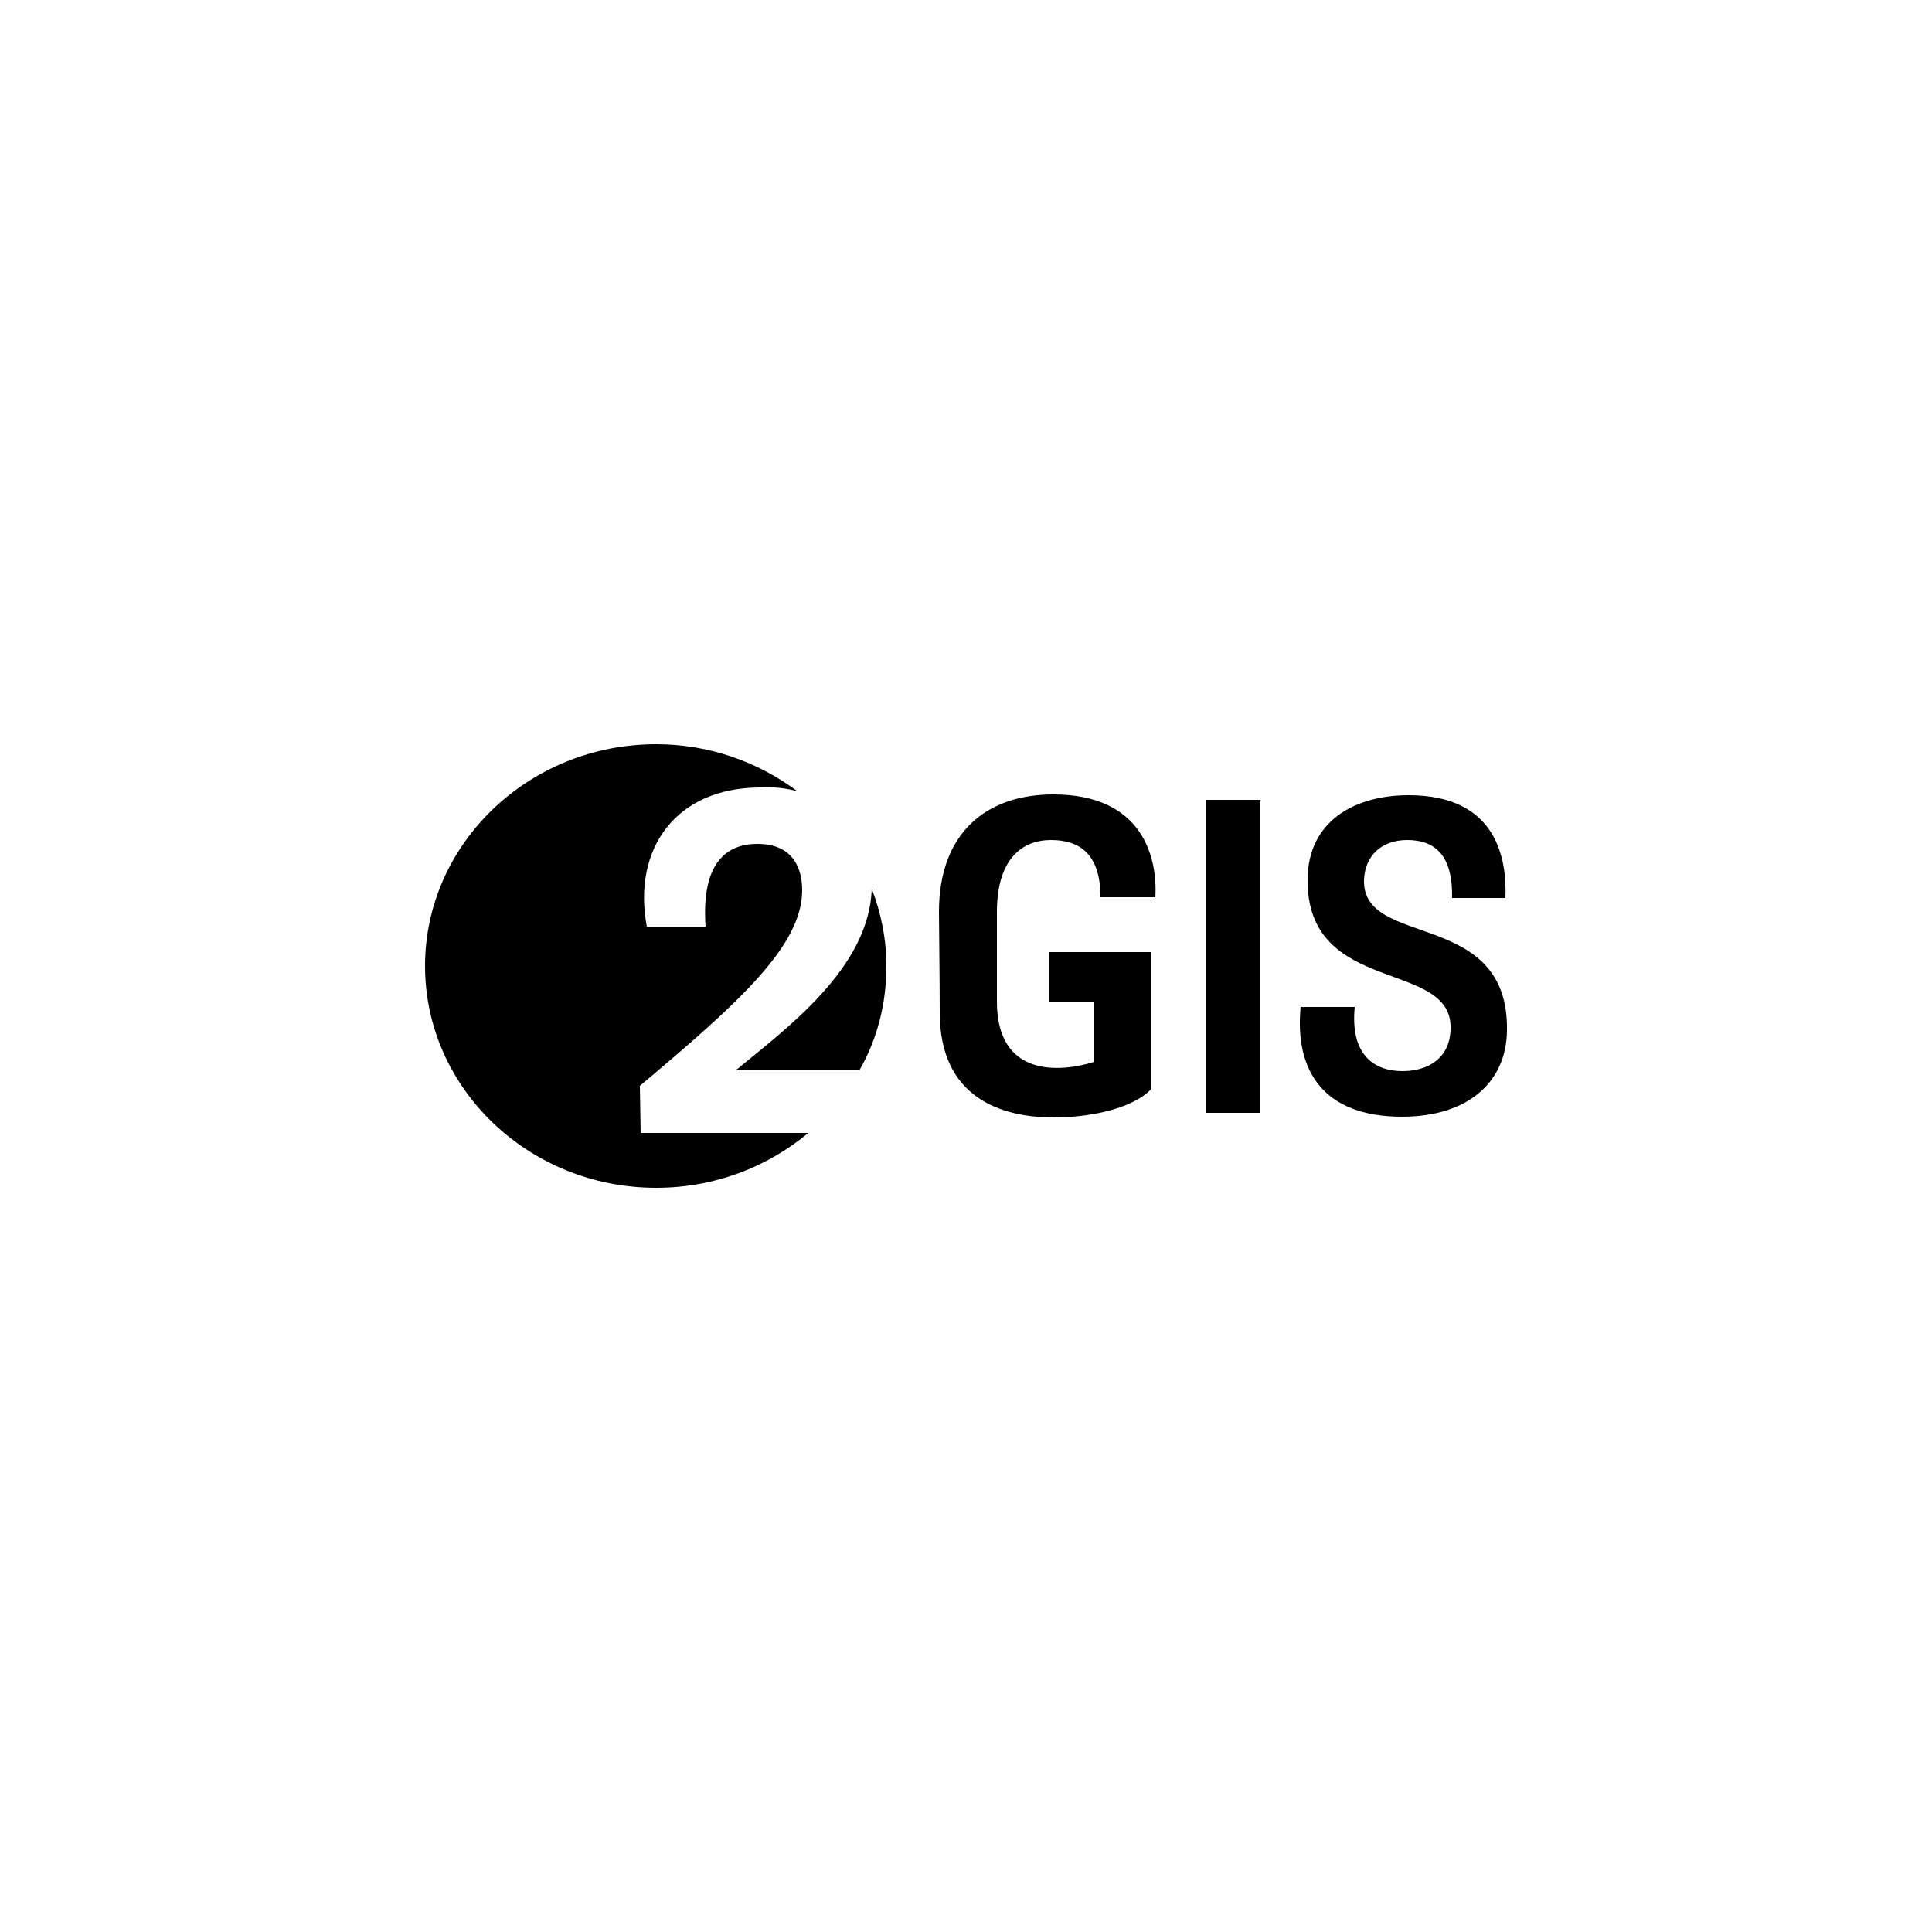
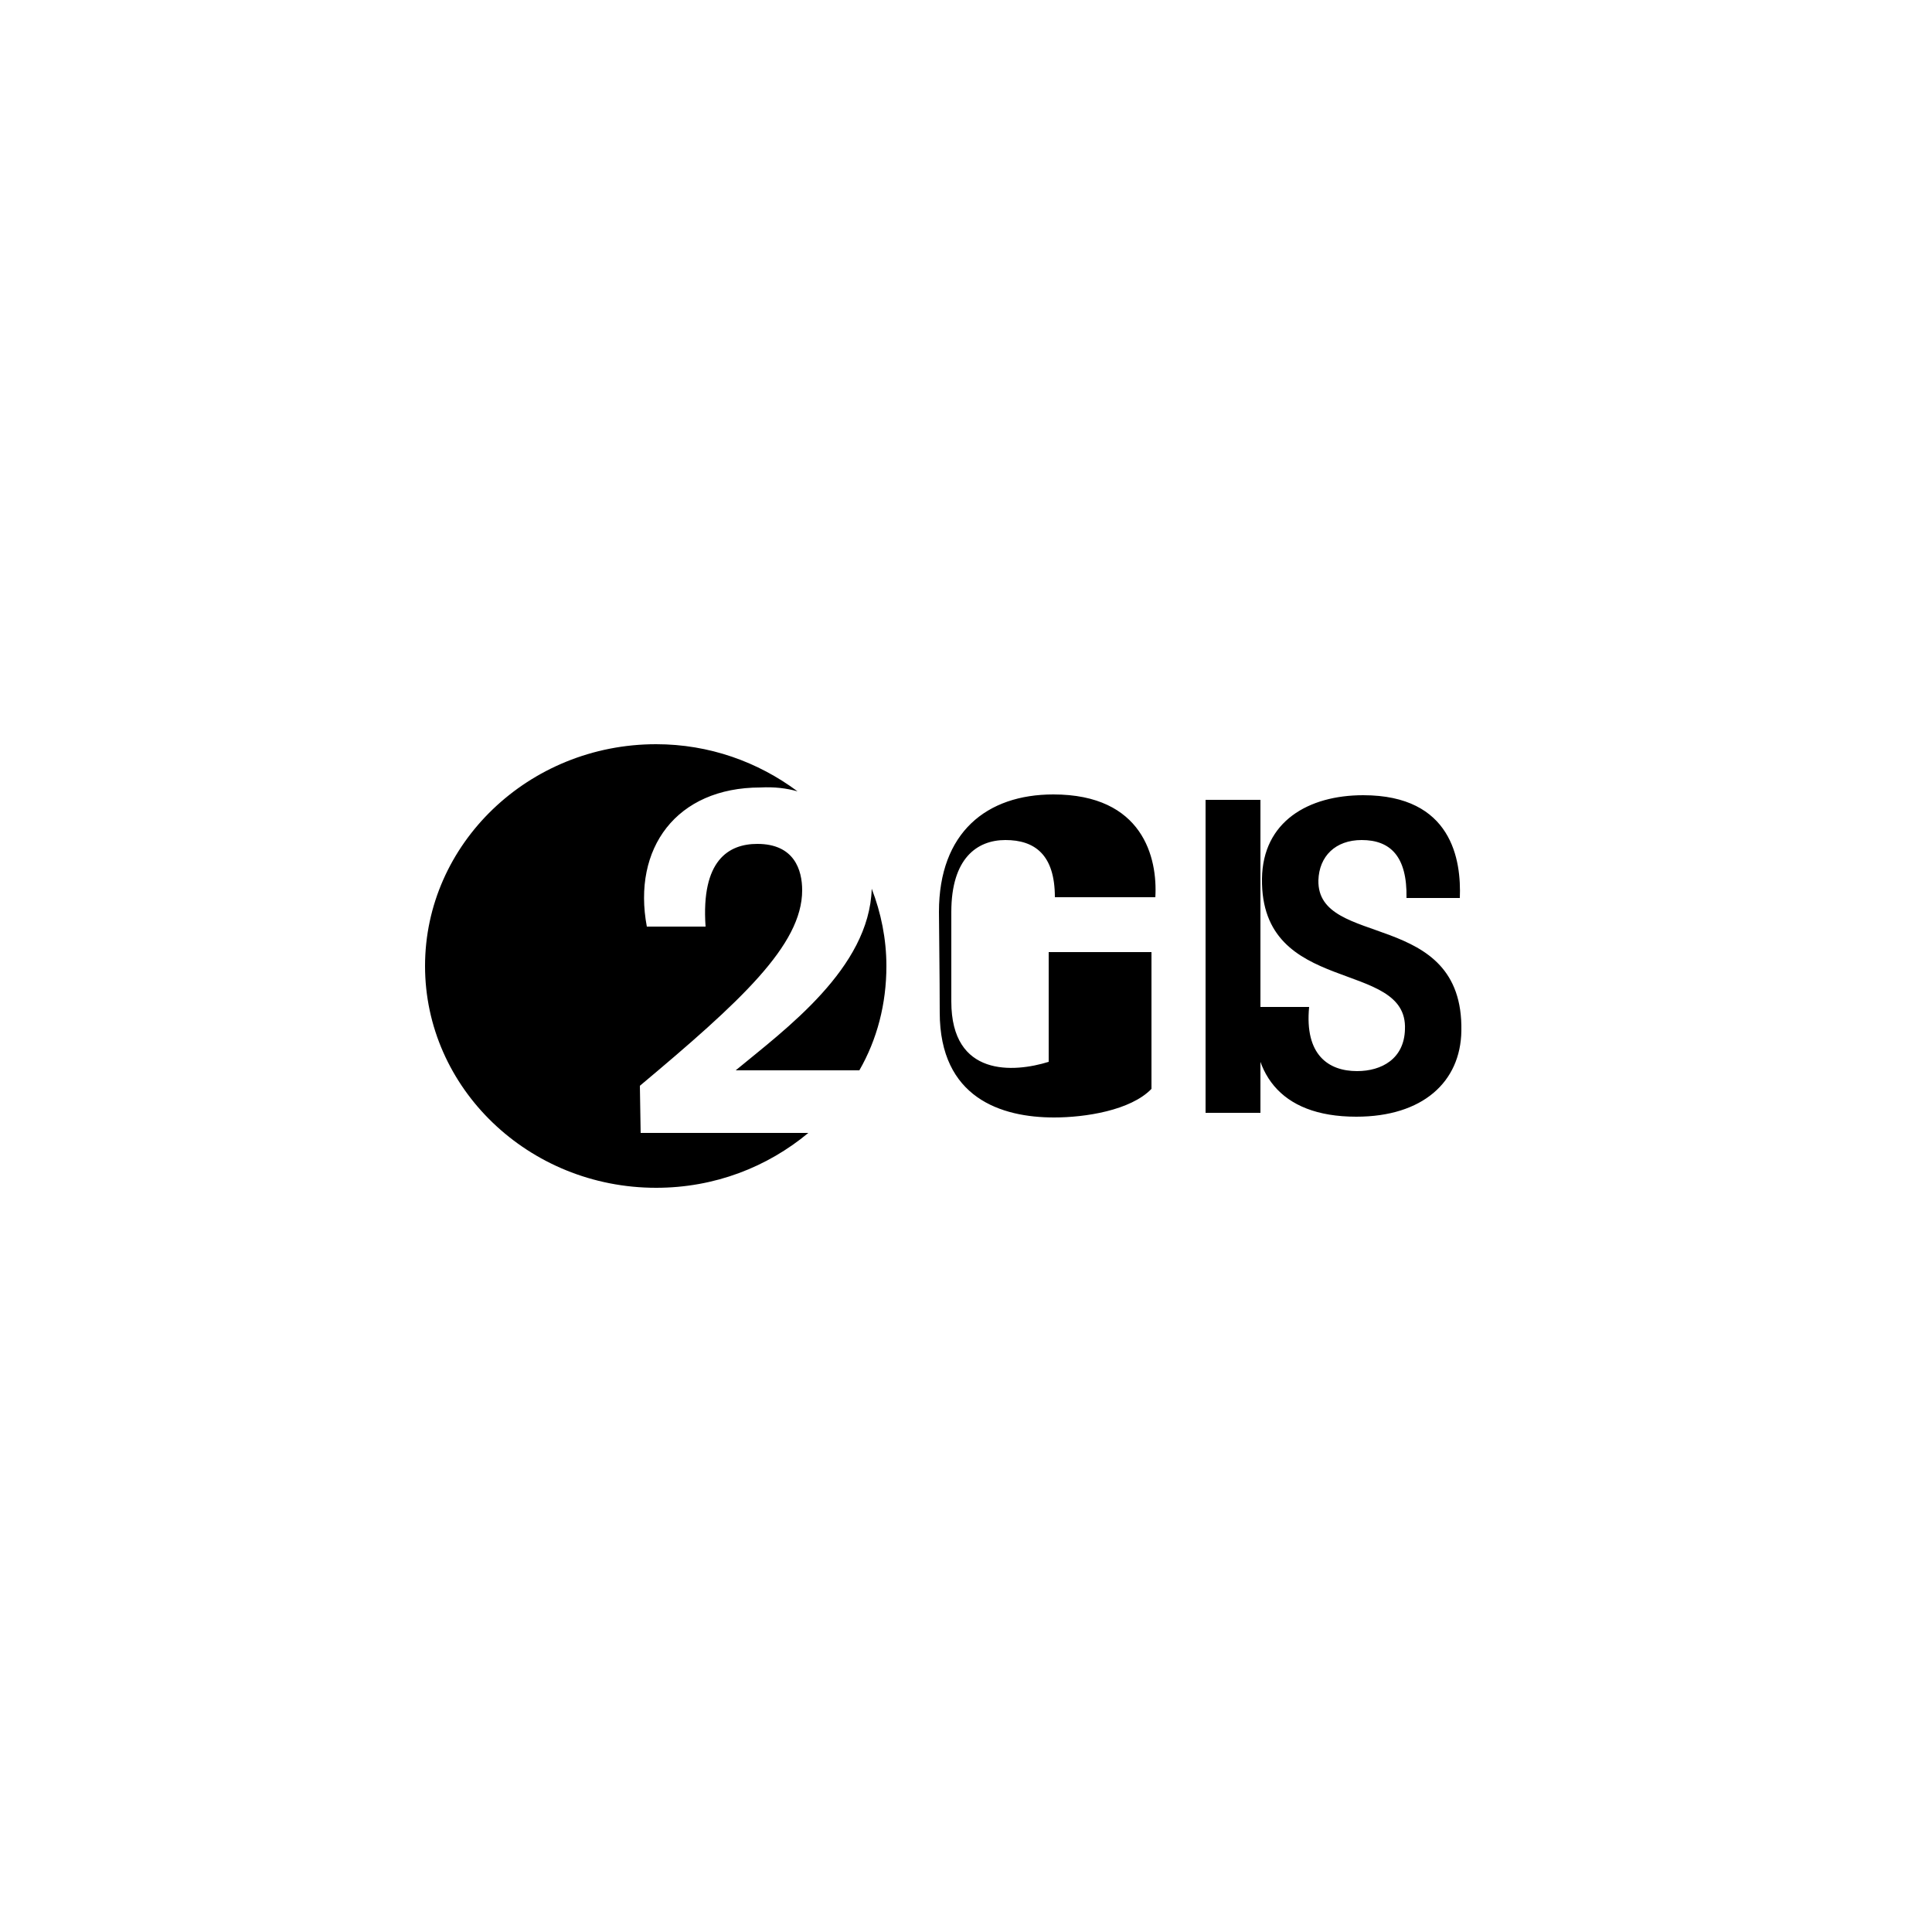
<svg xmlns="http://www.w3.org/2000/svg" xml:space="preserve" width="250" height="250">
-   <path d="M114.7 125c0-3.5-.7-6.9-1.9-10-.3 10.3-11.2 18.2-17.6 23.5h16c2.3-4 3.5-8.6 3.5-13.5m-11.5-22.6c-5.1-3.8-11.4-6.1-18.3-6.1C68.4 96.3 55 109.2 55 125s13.4 28.7 29.9 28.7c7.6 0 14.4-2.7 19.7-7.1H82.9l-.1-6.1c13-10.9 21-18.2 21-25.3 0-2.6-1-6-5.8-6-3.7 0-7.3 2.1-6.7 10.7h-7.6c-1.9-10.1 3.8-18 14.7-18 1.8-.1 3.4.1 4.8.5m39.2 13.7h7.1c.3-5.1-1.6-13.3-13.2-13.3-8.6 0-14.8 4.9-14.8 15.2 0 1.4.1 8.6.1 13 0 11.1 8 13.6 14.8 13.6 4 0 9.9-.9 12.6-3.7v-17.7h-13.3v6.4h5.9v7.8c-4.5 1.4-12.6 2-12.6-7.8V118c0-6.9 3.3-9.3 7-9.3 3.8 0 6.4 1.9 6.4 7.4m52.6 17.3c.3-15.9-18.7-10.6-18.5-19.5.1-3.1 2.2-5.2 5.6-5.2 3.7 0 5.9 2.1 5.8 7.5h6.9c.2-4.9-1-13.3-12.5-13.3-7.1 0-13 3.4-13.1 10.8-.2 15.3 18.9 10.3 18.5 19.5-.1 3.8-3 5.4-6.2 5.4-3.7 0-6.8-2.1-6.2-8.3h-7c-.8 8.3 3 14.2 13.1 14.2 8.6 0 13.5-4.5 13.6-11.1M163.1 144H156v-40.5h7.1zm0 0H156v-40.5h7.1z" />
+   <path d="M114.7 125c0-3.5-.7-6.9-1.9-10-.3 10.3-11.2 18.2-17.6 23.5h16c2.3-4 3.5-8.6 3.5-13.5m-11.5-22.6c-5.1-3.8-11.4-6.1-18.3-6.1C68.4 96.3 55 109.2 55 125s13.4 28.7 29.9 28.7c7.6 0 14.4-2.7 19.7-7.1H82.9l-.1-6.1c13-10.9 21-18.2 21-25.3 0-2.6-1-6-5.8-6-3.7 0-7.3 2.1-6.7 10.7h-7.6c-1.9-10.1 3.8-18 14.7-18 1.8-.1 3.4.1 4.8.5m39.2 13.7h7.1c.3-5.1-1.6-13.3-13.2-13.3-8.6 0-14.8 4.9-14.8 15.2 0 1.4.1 8.6.1 13 0 11.1 8 13.6 14.8 13.6 4 0 9.9-.9 12.6-3.7v-17.7h-13.3v6.4v7.8c-4.5 1.4-12.6 2-12.6-7.8V118c0-6.9 3.3-9.3 7-9.3 3.8 0 6.4 1.9 6.4 7.4m52.6 17.3c.3-15.9-18.7-10.6-18.5-19.5.1-3.1 2.2-5.2 5.6-5.2 3.7 0 5.9 2.1 5.8 7.5h6.9c.2-4.9-1-13.3-12.5-13.3-7.1 0-13 3.4-13.1 10.8-.2 15.3 18.9 10.3 18.5 19.5-.1 3.8-3 5.4-6.2 5.4-3.7 0-6.8-2.1-6.2-8.3h-7c-.8 8.3 3 14.2 13.1 14.2 8.6 0 13.5-4.5 13.6-11.1M163.1 144H156v-40.5h7.1zm0 0H156v-40.5h7.1z" />
</svg>